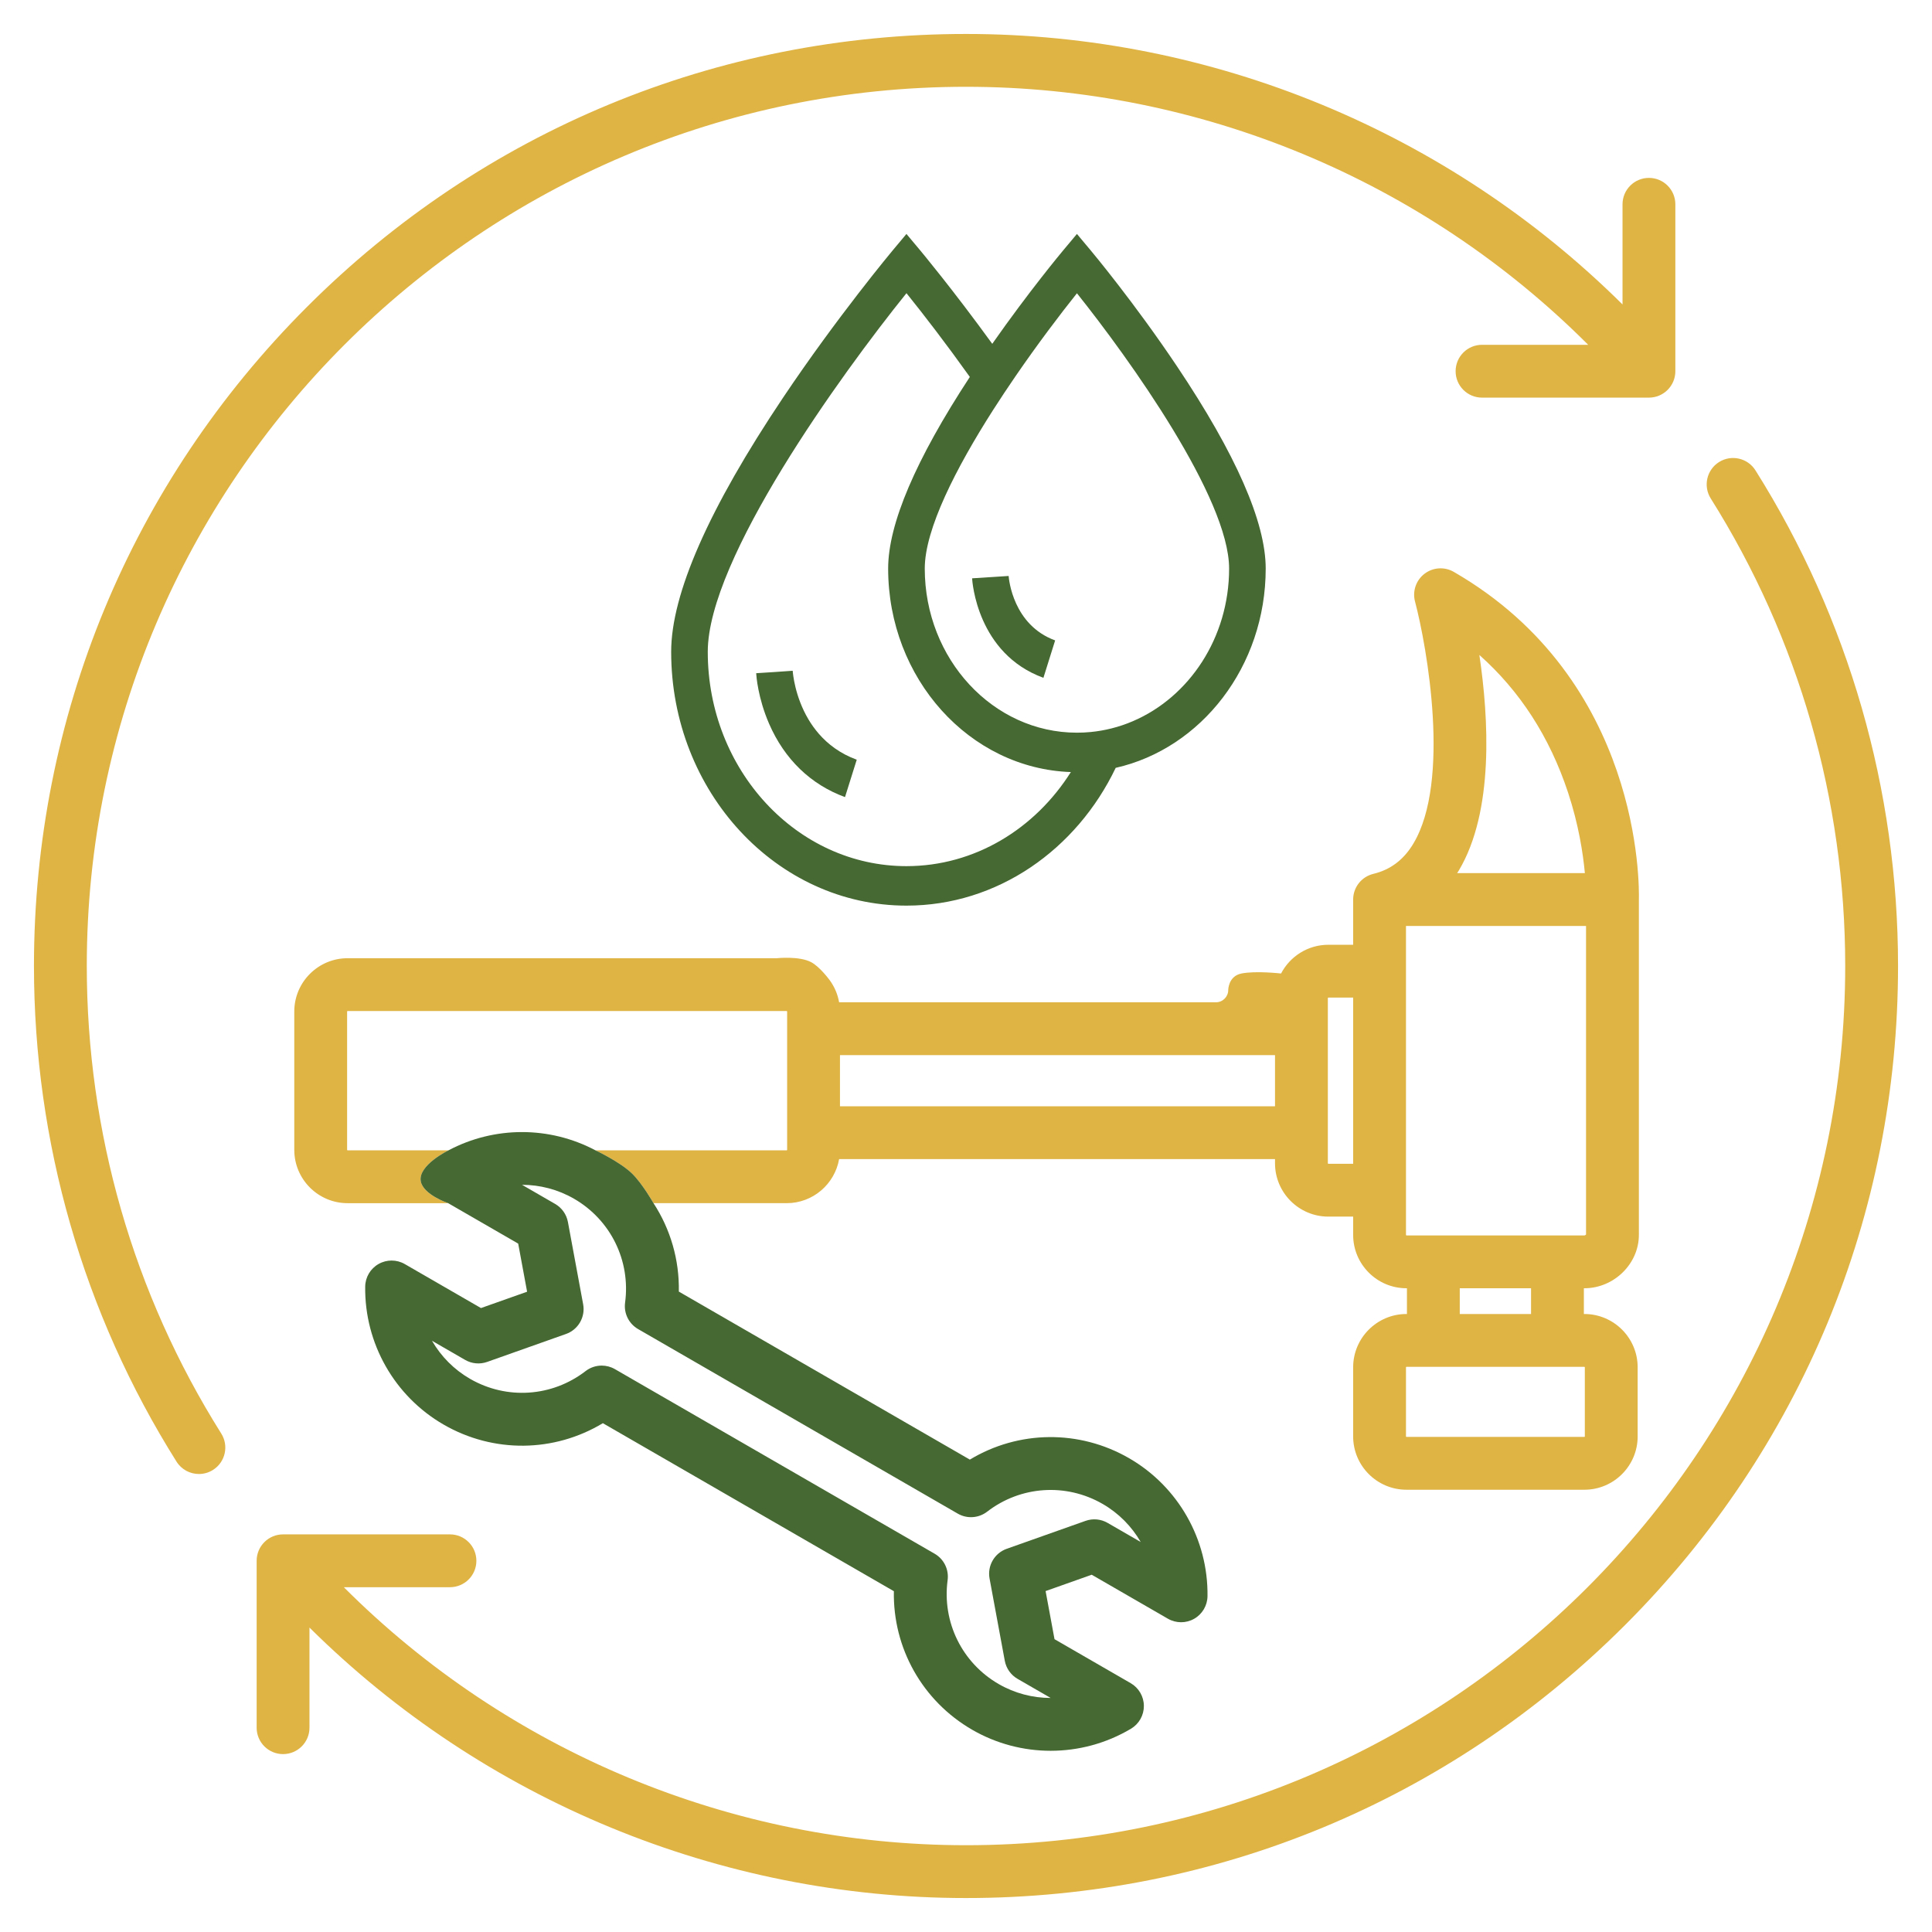
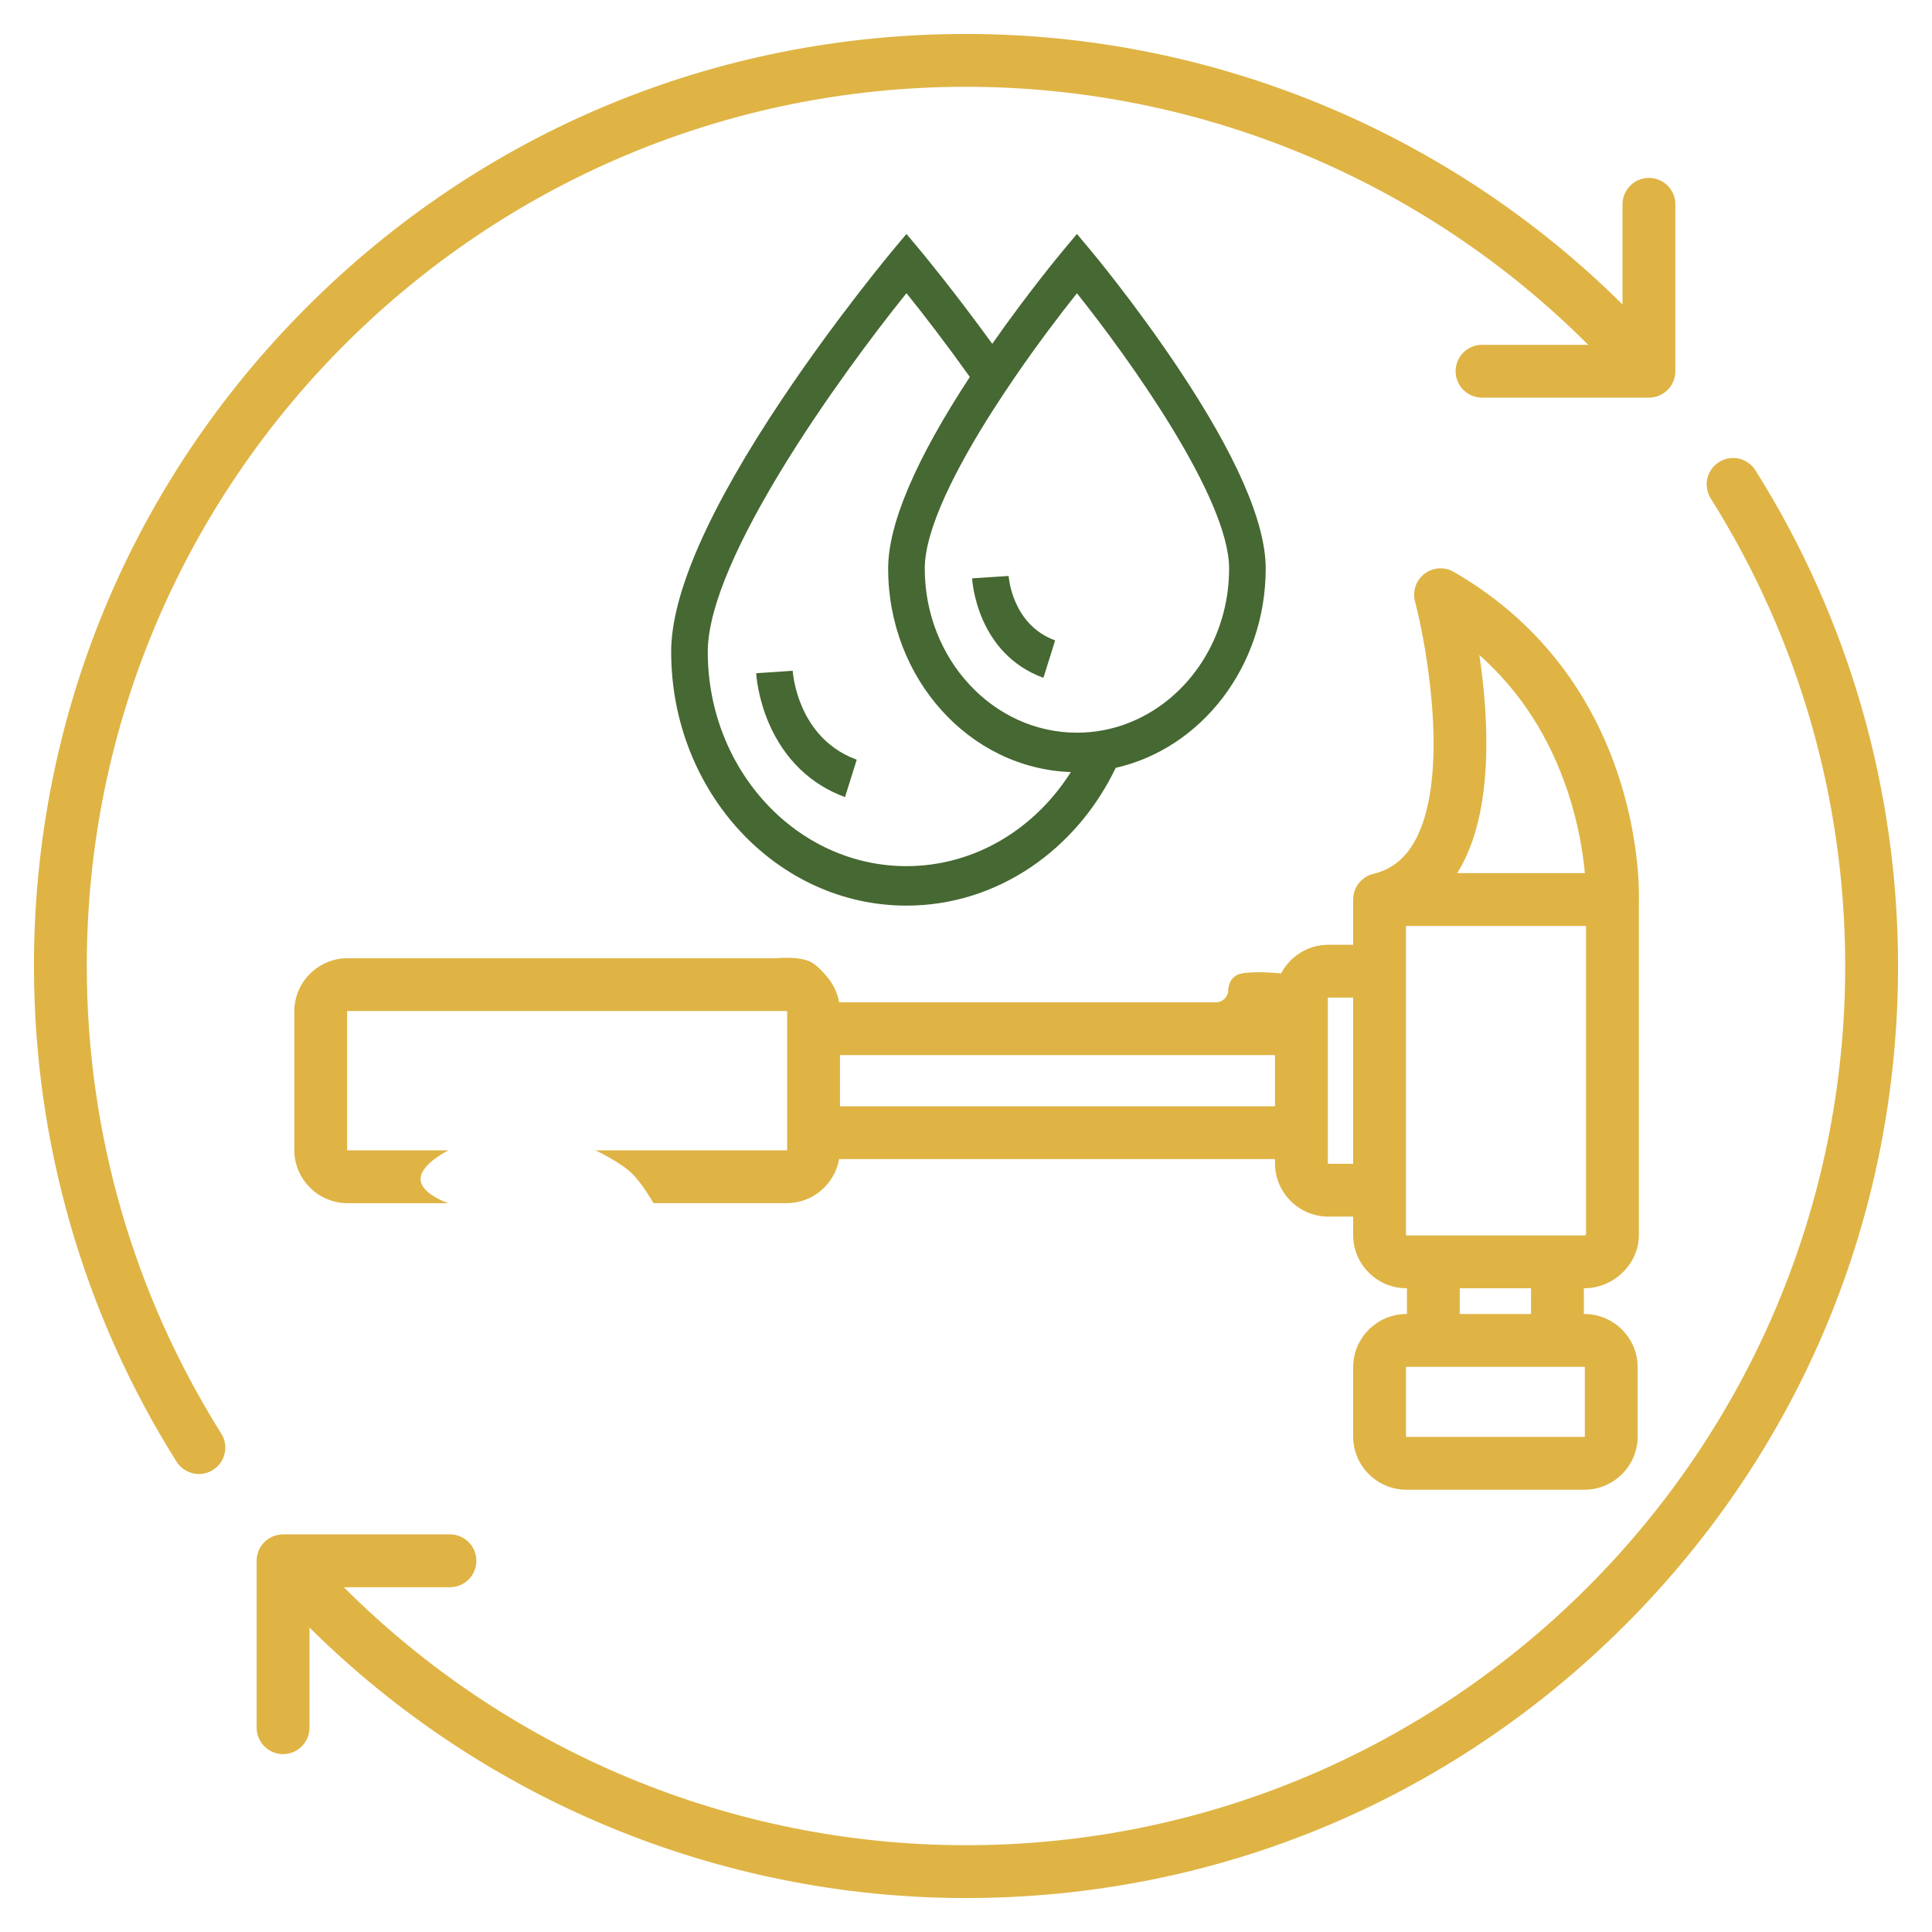
<svg xmlns="http://www.w3.org/2000/svg" width="512" height="512" viewBox="0 0 512 512" fill="none">
  <path fill-rule="evenodd" clip-rule="evenodd" d="M419.742 348.222V341.402H419.873C427.703 341.402 434.318 334.934 434.318 327.277V238.498C434.428 234.632 435.043 180.292 385.262 151.551C382.815 150.137 379.757 150.337 377.512 152.053C375.265 153.769 374.273 156.669 374.994 159.402C378.22 171.629 384.436 206.981 374.587 223.51C372.011 227.832 368.531 230.473 363.949 231.585C360.809 232.347 358.599 235.158 358.599 238.388V250.374H352.016C346.577 250.374 341.854 253.469 339.495 257.987C339.495 257.987 332.828 257.221 329 257.987C325.495 258.688 325.495 262.359 325.495 262.359C325.495 264.148 324.047 265.602 322.262 265.618H306.132L292.132 265.617H222.374C221.994 263.451 221.12 261.457 219.87 259.749C219.87 259.749 217.337 256.264 215 255.002C211.842 253.296 205.87 253.937 205.87 253.937H186.507L172.507 253.938H92.113C84.325 253.938 77.988 260.274 77.988 268.063V304.729C77.988 312.518 84.325 318.854 92.113 318.854H118.768C118.768 318.854 112.097 316.595 111.5 313C110.798 308.772 118.853 304.853 118.853 304.853H92.113C92.054 304.853 91.988 304.787 91.988 304.728V268.062C91.988 268.003 92.054 267.937 92.113 267.937H208.476C208.535 267.937 208.601 268.003 208.601 268.062H208.6V304.728C208.6 304.787 208.534 304.853 208.475 304.853H157.807C157.807 304.853 164.284 307.877 167.5 311C170.216 313.638 173.186 318.852 173.186 318.852H208.476C215.429 318.852 221.211 313.796 222.374 307.171H337.892V308.289C337.892 316.078 344.229 322.414 352.017 322.414H358.6V327.276C358.6 335.065 364.937 341.401 372.725 341.401H372.854V348.222H372.725C364.937 348.222 358.6 354.558 358.6 362.347V380.67C358.6 388.459 364.937 394.795 372.725 394.795H419.872C427.66 394.795 433.997 388.459 433.997 380.67V362.347C433.997 354.558 427.66 348.222 419.872 348.222H419.742ZM386.346 231.094C386.44 230.952 386.534 230.81 386.622 230.661C395.956 214.98 394.532 190.286 392.047 173.577C402.803 183.129 410.675 195.314 415.528 209.968C418.367 218.539 419.531 226.219 420.006 231.388H386.155C386.218 231.288 386.282 231.191 386.346 231.094ZM337.892 279.617V293.171H222.601V279.617H322.233V279.62C322.243 279.62 322.251 279.619 322.26 279.618L322.262 279.618C322.271 279.618 322.281 279.617 322.291 279.617H337.892ZM358.6 264.374V308.415H352.017C351.961 308.415 351.892 308.346 351.892 308.29V264.499C351.892 264.442 351.959 264.374 352.017 264.374H358.6ZM419.872 327.401H372.725C372.666 327.401 372.6 327.335 372.599 327.276V245.387H420.317V327.163C420.232 327.267 420.026 327.401 419.872 327.401ZM372.725 362.223H419.872C419.931 362.223 419.997 362.289 419.997 362.348V380.671C419.997 380.73 419.931 380.796 419.872 380.796H372.725C372.666 380.796 372.6 380.73 372.6 380.671V362.348C372.6 362.289 372.666 362.223 372.725 362.223ZM386.853 341.401H405.742V348.222H386.853V341.401Z" fill="#DFB445" />
-   <path fill-rule="evenodd" clip-rule="evenodd" d="M179.897 342.285C180.06 333.848 177.664 325.716 173.186 318.851C173.186 318.851 170.216 313.637 167.5 310.999C164.284 307.876 157.807 304.852 157.807 304.852C145.634 298.394 131.02 298.403 118.853 304.852C118.853 304.852 110.797 308.771 111.5 312.999C112.097 316.594 118.768 318.853 118.768 318.853L137.326 329.568L139.687 342.318L127.464 346.649L107.28 334.996C105.128 333.754 102.479 333.745 100.319 334.974C98.16 336.202 96.812 338.484 96.781 340.968C96.586 356.007 104.548 370.016 117.559 377.528C130.809 385.179 146.9 384.92 159.763 377.158L236.885 421.684C236.596 436.708 244.416 450.77 257.666 458.419C264.087 462.127 271.263 463.978 278.44 463.978C285.804 463.977 293.17 462.028 299.717 458.133C301.853 456.863 303.155 454.555 303.139 452.071C303.122 449.586 301.79 447.296 299.639 446.054L279.456 434.401L277.095 421.651L289.318 417.32L309.502 428.973C311.653 430.215 314.302 430.224 316.463 428.995C318.622 427.767 319.97 425.485 320.001 423.001C320.196 407.962 312.234 393.953 299.223 386.441C285.974 378.791 269.884 379.05 257.019 386.811L179.897 342.285ZM165.655 345.219C165.278 348.031 166.636 350.794 169.093 352.212L253.824 401.131C256.283 402.551 259.353 402.344 261.599 400.612C270.486 393.758 282.505 392.954 292.223 398.564C296.479 401.021 299.92 404.527 302.299 408.647L293.523 403.58C291.748 402.555 289.613 402.36 287.685 403.044L266.788 410.449C263.543 411.599 261.616 414.937 262.243 418.322L266.279 440.123C266.652 442.138 267.889 443.887 269.662 444.911L278.438 449.978C273.681 449.978 268.924 448.751 264.667 446.293C254.95 440.683 249.636 429.871 251.129 418.748C251.506 415.936 250.149 413.173 247.691 411.755L162.959 362.835C161.871 362.207 160.663 361.897 159.46 361.897C157.945 361.897 156.436 362.388 155.184 363.354C146.297 370.208 134.278 371.011 124.56 365.402C120.304 362.945 116.863 359.439 114.484 355.319L123.26 360.386C125.034 361.41 127.168 361.606 129.098 360.922L149.995 353.517C153.24 352.367 155.167 349.029 154.54 345.644L150.504 323.843C150.131 321.828 148.894 320.079 147.121 319.055L138.344 313.988C143.101 313.989 147.86 315.216 152.116 317.673C161.833 323.283 167.147 334.095 165.655 345.219Z" fill="#466832" />
  <path d="M430.655 430.655C477.308 384.003 503 321.976 503 256C503 209.36 489.934 163.939 465.214 124.647C463.157 121.376 458.835 120.39 455.562 122.45C452.29 124.508 451.306 128.83 453.365 132.102C476.678 169.158 489 212.001 489 256C489 384.477 384.477 489 256 489C194.08 489 134.689 464.229 91.117 420.626H119.245C123.111 420.626 126.245 417.492 126.245 413.626C126.245 409.76 123.111 406.626 119.245 406.626H75.014C71.148 406.626 68.014 409.76 68.014 413.626V457.857C68.014 461.723 71.148 464.857 75.014 464.857C78.88 464.857 82.014 461.723 82.014 457.857V431.317C128.127 477.04 190.741 503 256 503C321.976 503 384.003 477.308 430.655 430.655Z" fill="#DFB445" />
  <path d="M256 23C127.523 23 23 127.523 23 256C23 300 35.322 342.843 58.634 379.898C60.693 383.17 59.709 387.491 56.437 389.55C55.278 390.278 53.989 390.626 52.716 390.626C50.389 390.626 48.114 389.467 46.784 387.353C22.065 348.062 9 302.641 9 256C9 190.024 34.692 127.997 81.345 81.345C127.997 34.693 190.023 9 256 9C321.326 9 383.866 34.945 429.986 80.683V54.144C429.986 50.278 433.12 47.144 436.986 47.144C440.852 47.144 443.986 50.278 443.986 54.144V98.375C443.986 102.241 440.852 105.375 436.986 105.375H392.754C388.888 105.375 385.754 102.241 385.754 98.375C385.754 94.509 388.888 91.375 392.754 91.375H420.884C377.305 47.759 317.982 23 256 23Z" fill="#DFB445" />
  <g clip-path="url(#clip0_1007_107)">
    <path d="M216.982 194.443C215.909 193.204 215 191.914 214.234 190.62C210.629 184.537 210.119 178.406 210.076 177.785C210.074 177.775 210.074 177.765 210.074 177.758L205.234 178.096L200.395 178.406C200.43 179.051 200.83 184.911 203.815 191.794C207.895 201.197 214.851 207.921 223.936 211.239L225.491 206.282L227.046 201.331C222.659 199.725 219.401 197.225 216.982 194.443Z" fill="#466832" />
    <path d="M311.916 97.075C300.598 80.188 289.467 66.858 288.997 66.297L285.399 62L281.802 66.297C281.391 66.793 272.737 77.15 262.96 91.118C252.502 76.694 243.928 66.43 243.818 66.297L240.219 62L236.621 66.297C236.477 66.471 221.902 83.923 207.538 105.354C187.85 134.731 177.867 157.4 177.867 172.731C177.867 209.822 205.838 240 240.219 240C264.338 240 285.302 225.153 295.67 203.488C318.342 198.365 335.425 176.627 335.425 150.665C335.425 138.378 327.514 120.348 311.916 97.075ZM300.202 191.131C298.386 191.909 296.508 192.548 294.574 193.032C292.776 193.486 290.935 193.811 289.053 193.991C287.85 194.111 286.631 194.169 285.399 194.169C263.161 194.169 245.07 174.653 245.07 150.665C245.07 140.209 253.391 123.996 263.148 108.705C264.121 107.189 265.103 105.678 266.096 104.182C267.088 102.689 268.088 101.21 269.086 99.753C274.957 91.202 280.851 83.411 285.399 77.719C299.295 95.112 325.727 132.027 325.727 150.665C325.727 169.017 315.136 184.753 300.202 191.131ZM240.219 229.538C211.185 229.538 187.565 204.053 187.565 172.731C187.565 148.126 222.73 99.404 240.223 77.698C244.895 83.494 250.826 91.215 257.015 99.893C242.651 121.805 235.37 138.881 235.37 150.665C235.37 179.839 256.943 203.684 283.787 204.604C274.304 219.643 258.314 229.538 240.219 229.538Z" fill="#466832" />
    <path d="M267.3 152.637L262.46 152.95L262.457 152.949V152.95L257.617 153.261C257.663 154.071 258.92 173.203 276.516 179.628L278.068 174.672H278.07L278.068 174.671L279.623 169.715C268.476 165.649 267.364 153.519 267.3 152.637Z" fill="#466832" />
  </g>
  <defs>
    <clipPath id="clip0_1007_107">
      <rect width="165" height="178" fill="white" transform="translate(174 62)" />
    </clipPath>
  </defs>
</svg>